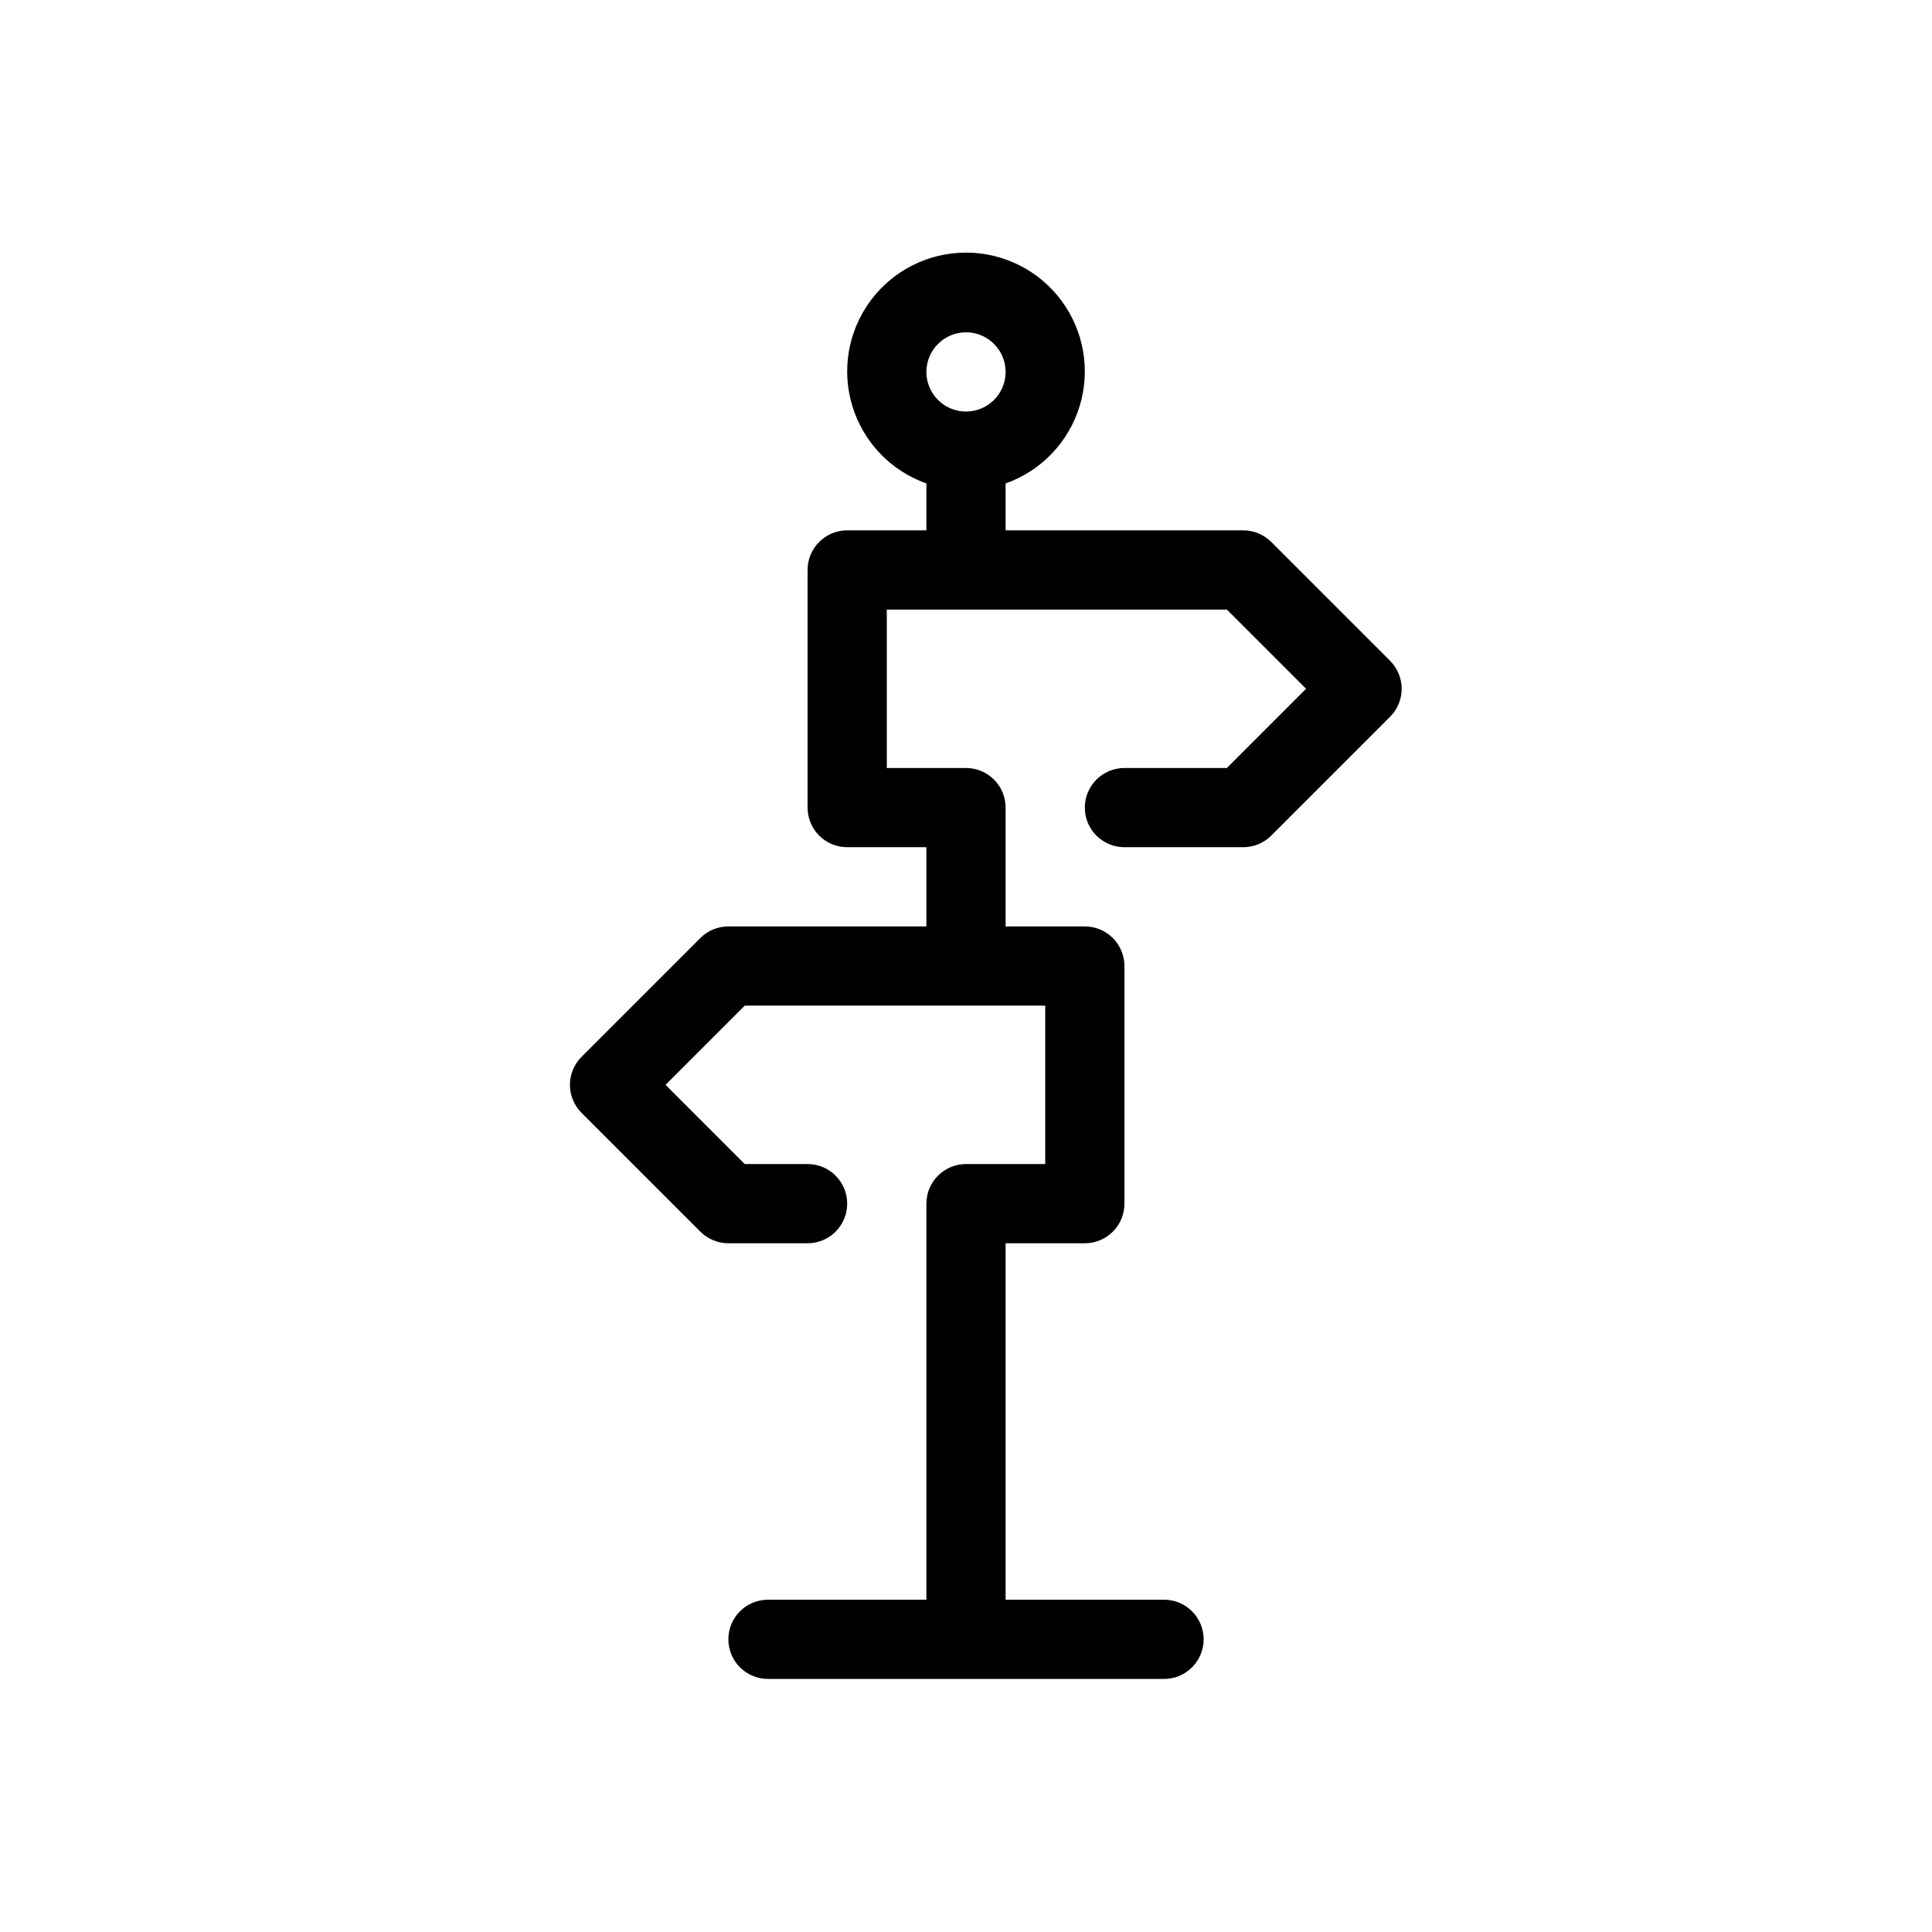
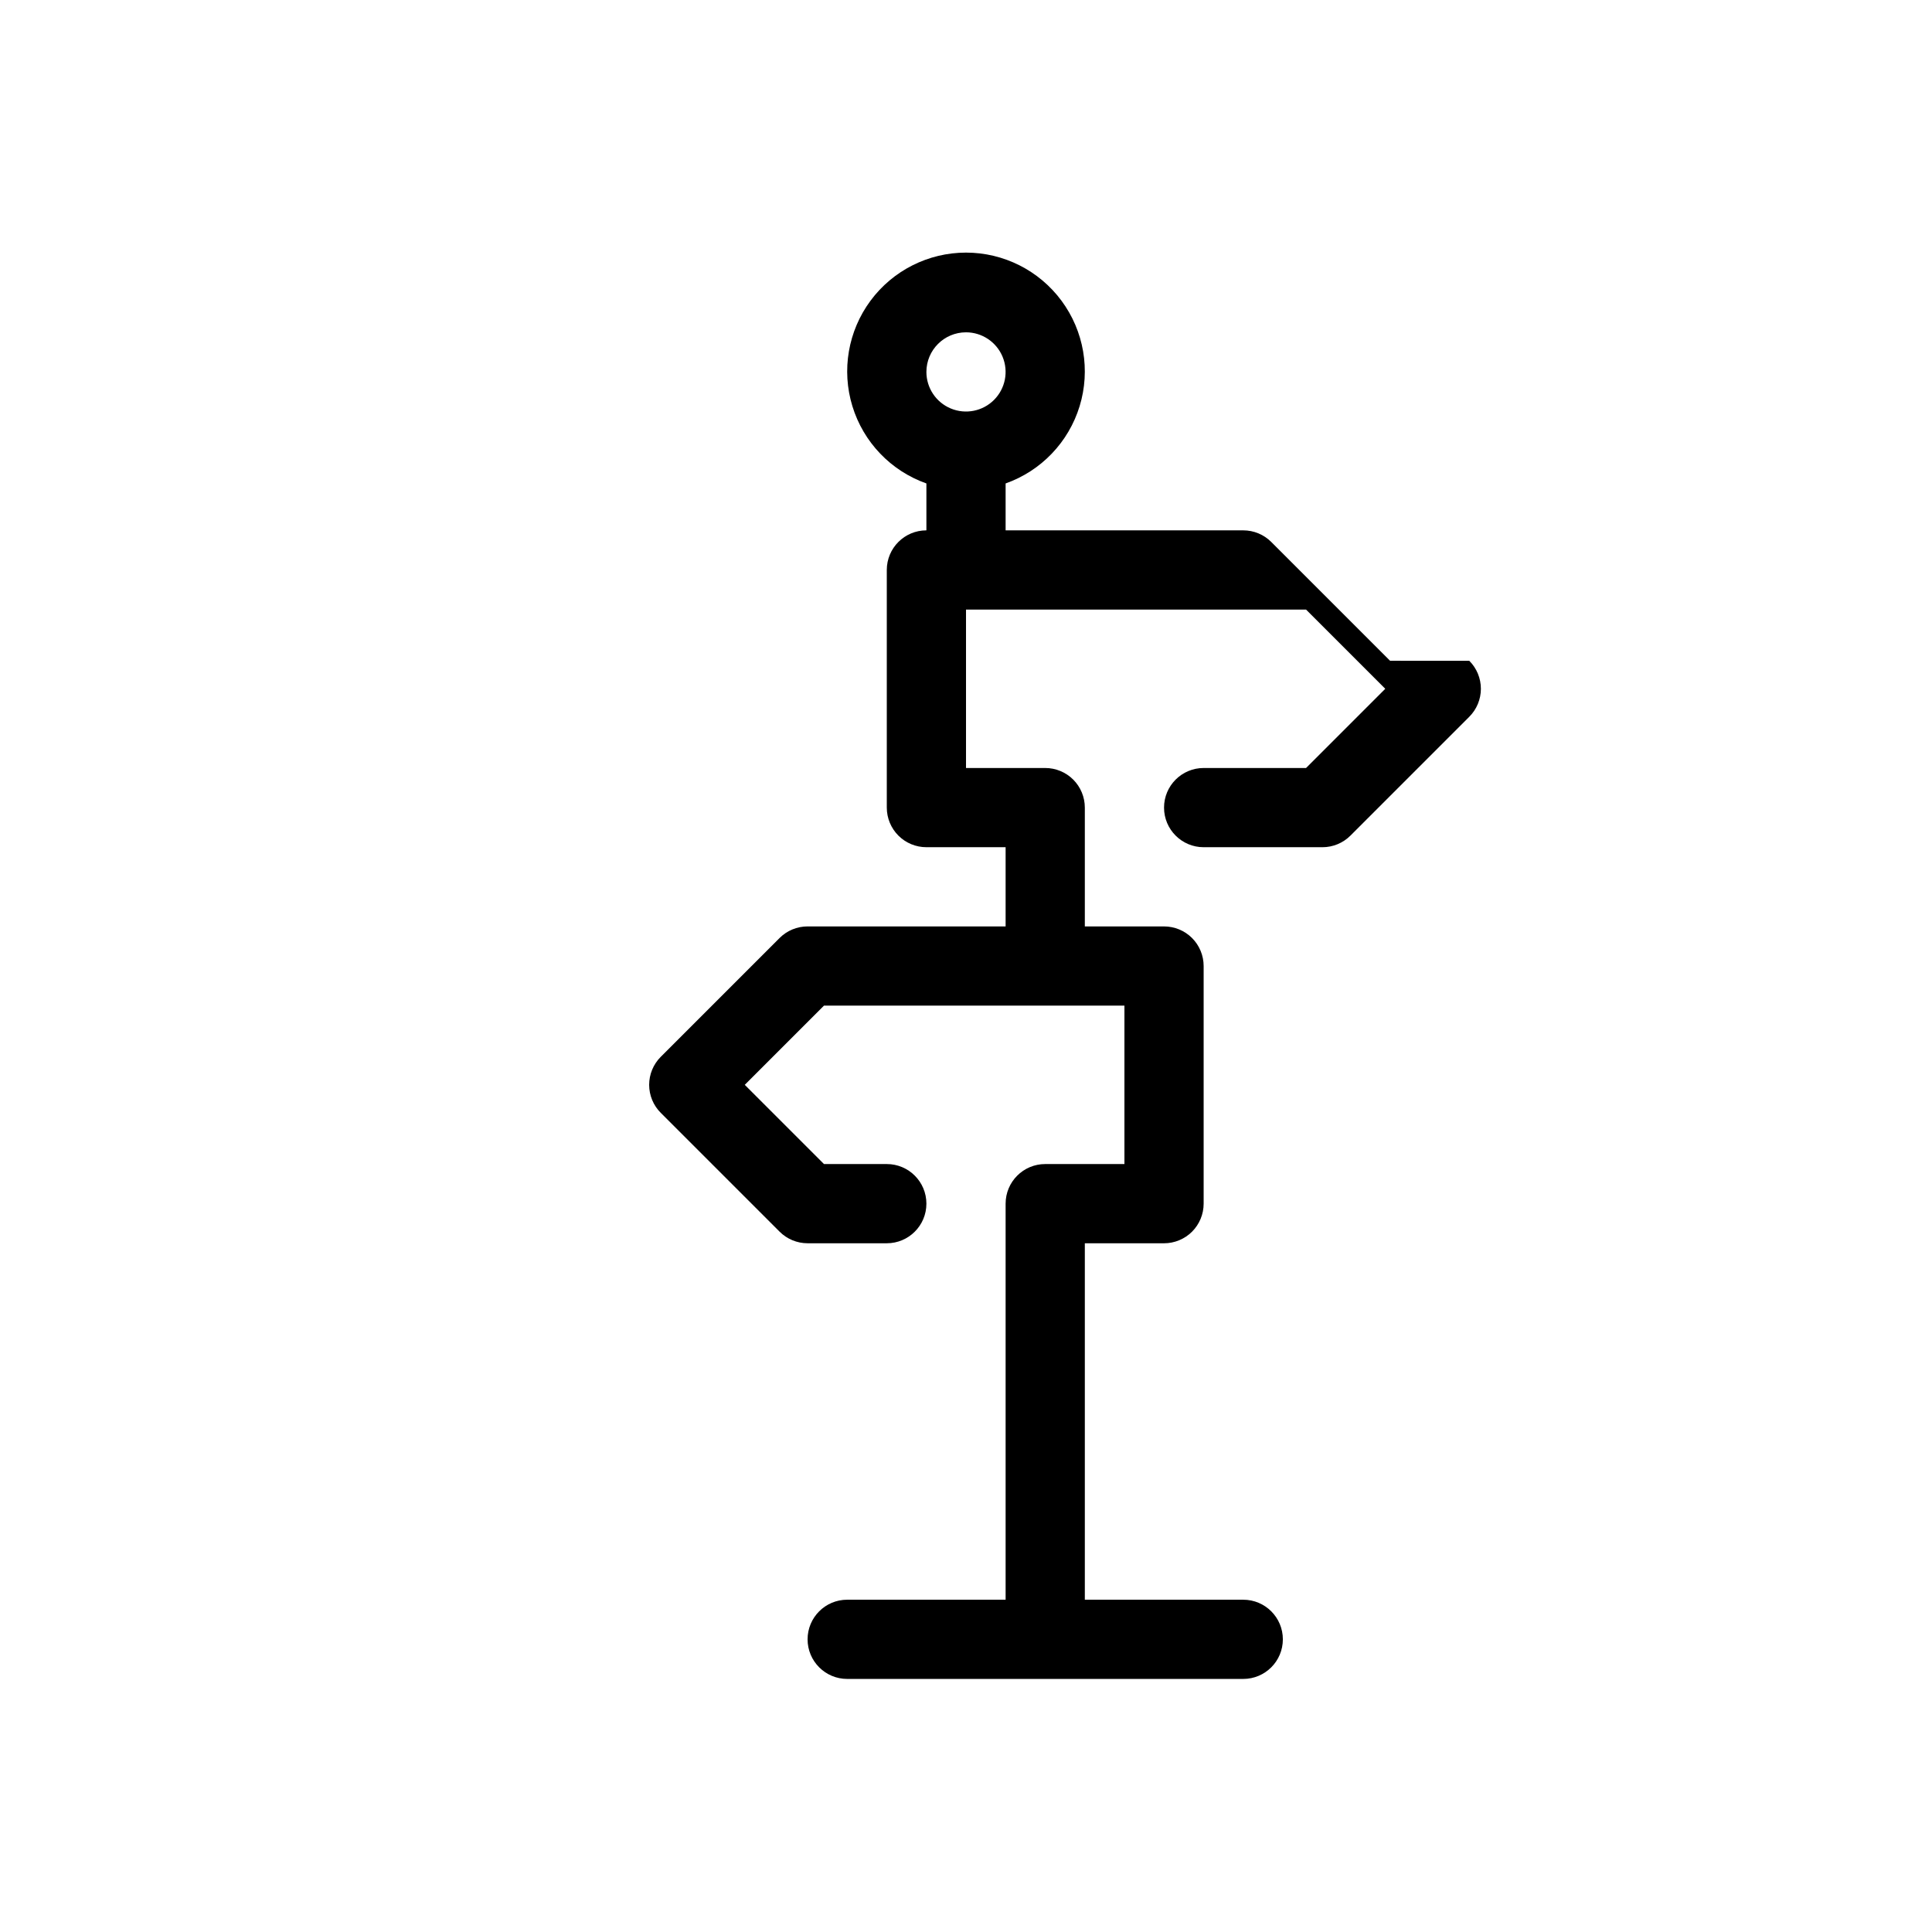
<svg xmlns="http://www.w3.org/2000/svg" fill="#000000" width="800px" height="800px" version="1.1" viewBox="144 144 512 512">
-   <path d="m512.38 319.11-31.488-31.488c-1.965-1.969-4.637-3.074-7.418-3.074h-62.977v-12.43c9.41-3.328 16.688-10.926 19.613-20.473 2.922-9.547 1.141-19.914-4.797-27.941-5.938-8.027-15.328-12.762-25.312-12.762s-19.379 4.734-25.316 12.762c-5.938 8.027-7.715 18.395-4.793 27.941s10.199 17.145 19.613 20.473v12.43h-20.992c-5.797 0-10.496 4.699-10.496 10.496v62.977c0 2.781 1.105 5.453 3.074 7.422s4.637 3.074 7.422 3.074h20.992v20.992h-52.48c-2.785 0-5.453 1.105-7.422 3.074l-31.488 31.488c-1.969 1.969-3.074 4.637-3.074 7.422 0 2.781 1.105 5.453 3.074 7.418l31.488 31.488c1.969 1.969 4.637 3.078 7.422 3.078h20.992c5.797 0 10.496-4.699 10.496-10.496 0-5.797-4.699-10.496-10.496-10.496h-16.648l-20.992-20.992 20.992-20.992h79.625v41.984h-20.992c-5.797 0-10.496 4.699-10.496 10.496v104.96h-41.984c-5.797 0-10.496 4.699-10.496 10.496 0 5.797 4.699 10.496 10.496 10.496h104.96c5.797 0 10.496-4.699 10.496-10.496 0-5.797-4.699-10.496-10.496-10.496h-41.984v-94.461h20.992c2.781 0 5.453-1.109 7.422-3.074 1.965-1.969 3.074-4.641 3.074-7.422v-62.977c0-2.785-1.109-5.453-3.074-7.422-1.969-1.969-4.641-3.074-7.422-3.074h-20.992v-31.488c0-2.785-1.105-5.453-3.074-7.422s-4.641-3.074-7.422-3.074h-20.992v-41.984h90.117l20.992 20.992-20.992 20.992h-27.141c-5.797 0-10.496 4.699-10.496 10.496s4.699 10.496 10.496 10.496h31.488c2.781 0 5.453-1.109 7.418-3.078l31.488-31.488c1.969-1.965 3.078-4.637 3.078-7.418 0-2.785-1.109-5.453-3.078-7.422zm-112.38-87.043c4.242 0 8.07 2.559 9.695 6.481s0.727 8.434-2.273 11.438c-3.004 3-7.519 3.898-11.441 2.273s-6.477-5.449-6.477-9.695c0.004-5.797 4.699-10.492 10.496-10.496z" />
+   <path d="m512.38 319.11-31.488-31.488c-1.965-1.969-4.637-3.074-7.418-3.074h-62.977v-12.43c9.41-3.328 16.688-10.926 19.613-20.473 2.922-9.547 1.141-19.914-4.797-27.941-5.938-8.027-15.328-12.762-25.312-12.762s-19.379 4.734-25.316 12.762c-5.938 8.027-7.715 18.395-4.793 27.941s10.199 17.145 19.613 20.473v12.43c-5.797 0-10.496 4.699-10.496 10.496v62.977c0 2.781 1.105 5.453 3.074 7.422s4.637 3.074 7.422 3.074h20.992v20.992h-52.48c-2.785 0-5.453 1.105-7.422 3.074l-31.488 31.488c-1.969 1.969-3.074 4.637-3.074 7.422 0 2.781 1.105 5.453 3.074 7.418l31.488 31.488c1.969 1.969 4.637 3.078 7.422 3.078h20.992c5.797 0 10.496-4.699 10.496-10.496 0-5.797-4.699-10.496-10.496-10.496h-16.648l-20.992-20.992 20.992-20.992h79.625v41.984h-20.992c-5.797 0-10.496 4.699-10.496 10.496v104.96h-41.984c-5.797 0-10.496 4.699-10.496 10.496 0 5.797 4.699 10.496 10.496 10.496h104.96c5.797 0 10.496-4.699 10.496-10.496 0-5.797-4.699-10.496-10.496-10.496h-41.984v-94.461h20.992c2.781 0 5.453-1.109 7.422-3.074 1.965-1.969 3.074-4.641 3.074-7.422v-62.977c0-2.785-1.109-5.453-3.074-7.422-1.969-1.969-4.641-3.074-7.422-3.074h-20.992v-31.488c0-2.785-1.105-5.453-3.074-7.422s-4.641-3.074-7.422-3.074h-20.992v-41.984h90.117l20.992 20.992-20.992 20.992h-27.141c-5.797 0-10.496 4.699-10.496 10.496s4.699 10.496 10.496 10.496h31.488c2.781 0 5.453-1.109 7.418-3.078l31.488-31.488c1.969-1.965 3.078-4.637 3.078-7.418 0-2.785-1.109-5.453-3.078-7.422zm-112.38-87.043c4.242 0 8.07 2.559 9.695 6.481s0.727 8.434-2.273 11.438c-3.004 3-7.519 3.898-11.441 2.273s-6.477-5.449-6.477-9.695c0.004-5.797 4.699-10.492 10.496-10.496z" />
</svg>